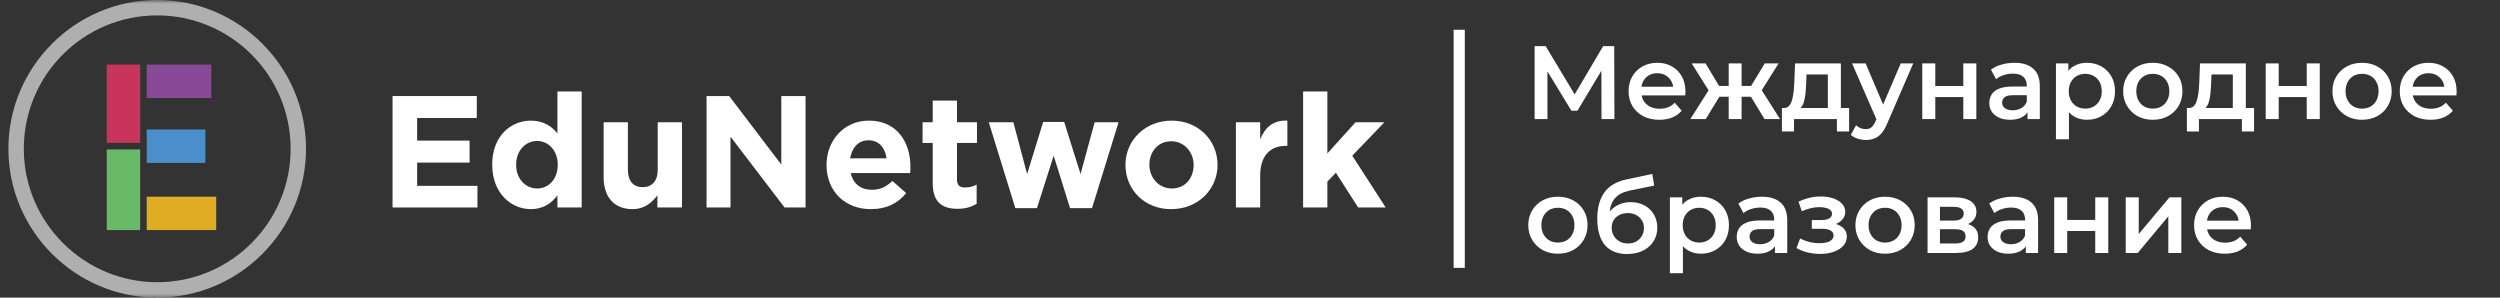
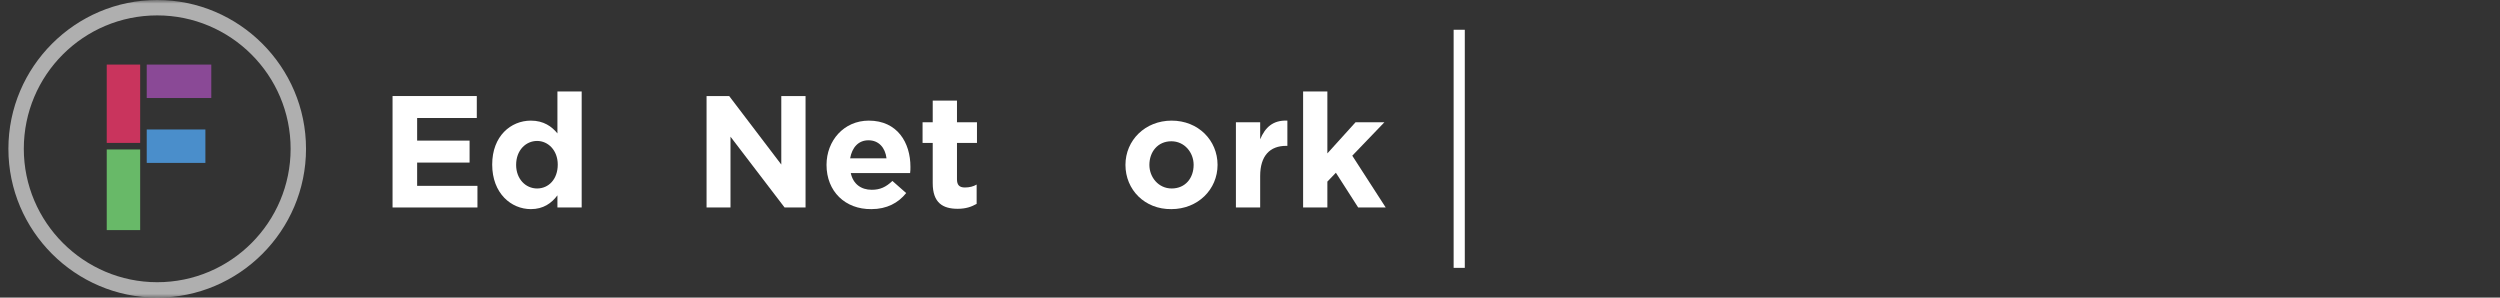
<svg xmlns="http://www.w3.org/2000/svg" width="336" height="40" viewBox="0 0 336 40" fill="none">
  <rect x="0" y="0" width="336" height="40" fill="#333333" stroke="none" />
  <mask id="mask0_185_705" style="mask-type:luminance" maskUnits="userSpaceOnUse" x="0" y="0" width="188" height="40">
    <path d="M187.368 0H0V40H187.368V0Z" fill="white" />
  </mask>
  <g mask="url(#mask0_185_705)">
    <path d="M52.803 12.907H64.081V15.859H56.063V18.898H63.111V21.85H56.063V24.978H64.169V27.885H52.759V12.907H52.803Z" fill="white" />
    <path d="M66.151 22.115C66.151 18.282 68.662 16.212 71.349 16.212C73.067 16.212 74.169 17.005 74.918 17.93V12.291H78.177V27.886H74.918V26.256C74.125 27.313 73.023 28.106 71.349 28.106C68.706 28.106 66.151 25.991 66.151 22.115ZM74.962 22.115C74.962 20.221 73.684 18.943 72.186 18.943C70.689 18.943 69.367 20.177 69.367 22.159C69.367 24.053 70.644 25.331 72.186 25.331C73.728 25.331 74.962 24.097 74.962 22.115Z" fill="white" />
-     <path d="M81.129 23.832V16.432H84.389V22.819C84.389 24.361 85.138 25.154 86.371 25.154C87.605 25.154 88.398 24.361 88.398 22.819V16.432H91.658V27.885H88.354V26.255C87.605 27.225 86.636 28.106 85.006 28.106C82.539 28.106 81.129 26.476 81.129 23.832Z" fill="white" />
    <path d="M94.962 12.907H98.001L105.006 22.114V12.907H108.266V27.885H105.446L98.178 18.37V27.885H94.962V12.907Z" fill="white" />
    <path d="M111.085 22.159C111.085 18.899 113.42 16.212 116.768 16.212C120.6 16.212 122.363 19.163 122.363 22.423C122.363 22.688 122.363 22.996 122.319 23.26H114.345C114.653 24.714 115.711 25.507 117.164 25.507C118.266 25.507 119.059 25.155 119.94 24.318L121.79 25.948C120.733 27.269 119.191 28.106 117.12 28.106C113.596 28.15 111.085 25.727 111.085 22.159ZM119.147 21.278C118.971 19.824 118.089 18.855 116.724 18.855C115.358 18.855 114.521 19.824 114.257 21.278H119.147Z" fill="white" />
    <path d="M125.358 24.626V19.207H123.993V16.432H125.358V13.524H128.618V16.432H131.305V19.207H128.618V24.097C128.618 24.846 128.926 25.198 129.675 25.198C130.292 25.198 130.821 25.066 131.261 24.802V27.401C130.556 27.797 129.808 28.062 128.706 28.062C126.724 28.062 125.358 27.269 125.358 24.626Z" fill="white" />
-     <path d="M132.891 16.432H136.195L138.045 23.392L140.204 16.388H143.023L145.226 23.392L147.12 16.432H150.336L146.768 27.974H143.816L141.614 20.925L139.367 27.974H136.46L132.891 16.432Z" fill="white" />
    <path d="M151.261 22.159C151.261 18.855 153.904 16.212 157.473 16.212C161.041 16.212 163.64 18.855 163.64 22.159C163.64 25.463 160.997 28.106 157.429 28.106C153.86 28.15 151.261 25.507 151.261 22.159ZM160.424 22.159C160.424 20.485 159.191 18.987 157.429 18.987C155.578 18.987 154.477 20.441 154.477 22.159C154.477 23.833 155.711 25.331 157.473 25.331C159.323 25.331 160.424 23.921 160.424 22.159Z" fill="white" />
    <path d="M166.107 16.432H169.367V18.722C170.028 17.137 171.085 16.123 173.023 16.211V19.604H172.847C170.689 19.604 169.367 20.925 169.367 23.656V27.885H166.107V16.432Z" fill="white" />
    <path d="M175.138 12.291H178.398V20.617L182.186 16.432H186.063L181.746 20.925L186.239 27.886H182.539L179.543 23.216L178.398 24.406V27.886H175.138V12.291Z" fill="white" />
    <path d="M18.838 20.088H14.345V30.925H18.838V20.088Z" fill="#68B968" />
    <path d="M18.838 8.679H14.345V19.207H18.838V8.679Z" fill="#C9345D" />
    <path d="M27.605 17.401H19.72V21.895H27.605V17.401Z" fill="#4A8ECB" />
-     <path d="M28.398 8.679H19.72V13.172H28.398V8.679Z" fill="#8A4996" />
-     <path d="M29.059 26.432H19.72V30.925H29.059V26.432Z" fill="#E0AC23" />
+     <path d="M28.398 8.679H19.72V13.172H28.398Z" fill="#8A4996" />
    <path d="M21.129 40C10.116 40 1.129 31.013 1.129 20C1.129 8.987 10.116 0 21.129 0C32.142 0 41.129 8.987 41.129 20C41.129 31.013 32.142 40 21.129 40ZM21.129 2.07C11.217 2.07 3.2 10.088 3.2 20C3.2 29.868 11.261 37.929 21.129 37.929C31.041 37.929 39.059 29.868 39.059 20C39.059 10.088 30.997 2.07 21.129 2.07Z" fill="#AFAFAF" />
  </g>
  <path d="M196.868 4H195.368V36H196.868V4Z" fill="white" />
-   <path d="M206.254 16V6.2H207.738L212.036 13.354H211.238L215.466 6.2H216.95L216.978 16H215.242L215.228 8.902H215.592L212.008 14.88H211.196L207.556 8.902H207.976V16H206.254ZM223.011 16.098C222.18 16.098 221.452 15.935 220.827 15.608C220.211 15.272 219.73 14.815 219.385 14.236C219.049 13.657 218.881 12.999 218.881 12.262C218.881 11.515 219.044 10.857 219.371 10.288C219.707 9.709 220.164 9.257 220.743 8.93C221.331 8.603 221.998 8.44 222.745 8.44C223.473 8.44 224.122 8.599 224.691 8.916C225.26 9.233 225.708 9.681 226.035 10.26C226.362 10.839 226.525 11.52 226.525 12.304C226.525 12.379 226.52 12.463 226.511 12.556C226.511 12.649 226.506 12.738 226.497 12.822H220.267V11.66H225.573L224.887 12.024C224.896 11.595 224.808 11.217 224.621 10.89C224.434 10.563 224.178 10.307 223.851 10.12C223.534 9.933 223.165 9.84 222.745 9.84C222.316 9.84 221.938 9.933 221.611 10.12C221.294 10.307 221.042 10.568 220.855 10.904C220.678 11.231 220.589 11.618 220.589 12.066V12.346C220.589 12.794 220.692 13.191 220.897 13.536C221.102 13.881 221.392 14.147 221.765 14.334C222.138 14.521 222.568 14.614 223.053 14.614C223.473 14.614 223.851 14.549 224.187 14.418C224.523 14.287 224.822 14.082 225.083 13.802L226.021 14.88C225.685 15.272 225.26 15.575 224.747 15.79C224.243 15.995 223.664 16.098 223.011 16.098ZM237.152 16L234.968 12.416L236.396 11.534L239.238 16H237.152ZM233.554 13.004V11.548H236.06V13.004H233.554ZM236.564 12.472L234.912 12.276L237.18 8.524H239.042L236.564 12.472ZM229.256 16H227.184L230.012 11.534L231.44 12.416L229.256 16ZM234.072 16H232.336V8.524H234.072V16ZM232.854 13.004H230.362V11.548H232.854V13.004ZM229.844 12.472L227.366 8.524H229.228L231.482 12.276L229.844 12.472ZM245.663 15.188V10.008H242.793L242.751 11.212C242.732 11.641 242.704 12.057 242.667 12.458C242.629 12.85 242.569 13.214 242.485 13.55C242.401 13.877 242.279 14.147 242.121 14.362C241.962 14.577 241.752 14.717 241.491 14.782L239.755 14.516C240.035 14.516 240.259 14.427 240.427 14.25C240.604 14.063 240.739 13.811 240.833 13.494C240.935 13.167 241.01 12.799 241.057 12.388C241.103 11.968 241.136 11.534 241.155 11.086L241.253 8.524H247.413V15.188H245.663ZM239.489 17.666V14.516H248.519V17.666H246.881V16H241.113V17.666H239.489ZM250.754 18.814C250.39 18.814 250.026 18.753 249.662 18.632C249.298 18.511 248.994 18.343 248.752 18.128L249.452 16.84C249.629 16.999 249.83 17.125 250.054 17.218C250.278 17.311 250.506 17.358 250.74 17.358C251.057 17.358 251.314 17.279 251.51 17.12C251.706 16.961 251.888 16.695 252.056 16.322L252.49 15.342L252.63 15.132L255.458 8.524H257.138L253.638 16.602C253.404 17.162 253.143 17.605 252.854 17.932C252.574 18.259 252.256 18.487 251.902 18.618C251.556 18.749 251.174 18.814 250.754 18.814ZM252.294 16.266L248.92 8.524H250.74L253.484 14.978L252.294 16.266ZM258.353 16V8.524H260.103V11.562H263.869V8.524H265.619V16H263.869V13.046H260.103V16H258.353ZM272.5 16V14.488L272.402 14.166V11.52C272.402 11.007 272.248 10.61 271.94 10.33C271.632 10.041 271.166 9.896 270.54 9.896C270.12 9.896 269.705 9.961 269.294 10.092C268.893 10.223 268.552 10.405 268.272 10.638L267.586 9.364C267.988 9.056 268.464 8.827 269.014 8.678C269.574 8.519 270.153 8.44 270.75 8.44C271.833 8.44 272.668 8.701 273.256 9.224C273.854 9.737 274.152 10.535 274.152 11.618V16H272.5ZM270.148 16.098C269.588 16.098 269.098 16.005 268.678 15.818C268.258 15.622 267.932 15.356 267.698 15.02C267.474 14.675 267.362 14.287 267.362 13.858C267.362 13.438 267.46 13.06 267.656 12.724C267.862 12.388 268.193 12.122 268.65 11.926C269.108 11.73 269.714 11.632 270.47 11.632H272.64V12.794H270.596C269.999 12.794 269.598 12.892 269.392 13.088C269.187 13.275 269.084 13.508 269.084 13.788C269.084 14.105 269.21 14.357 269.462 14.544C269.714 14.731 270.064 14.824 270.512 14.824C270.942 14.824 271.324 14.726 271.66 14.53C272.006 14.334 272.253 14.045 272.402 13.662L272.696 14.712C272.528 15.151 272.225 15.491 271.786 15.734C271.357 15.977 270.811 16.098 270.148 16.098ZM280.462 16.098C279.855 16.098 279.3 15.958 278.796 15.678C278.301 15.398 277.905 14.978 277.606 14.418C277.317 13.849 277.172 13.13 277.172 12.262C277.172 11.385 277.312 10.666 277.592 10.106C277.881 9.546 278.273 9.131 278.768 8.86C279.263 8.58 279.827 8.44 280.462 8.44C281.199 8.44 281.848 8.599 282.408 8.916C282.977 9.233 283.425 9.677 283.752 10.246C284.088 10.815 284.256 11.487 284.256 12.262C284.256 13.037 284.088 13.713 283.752 14.292C283.425 14.861 282.977 15.305 282.408 15.622C281.848 15.939 281.199 16.098 280.462 16.098ZM276.318 18.716V8.524H277.984V10.288L277.928 12.276L278.068 14.264V18.716H276.318ZM280.266 14.6C280.686 14.6 281.059 14.507 281.386 14.32C281.722 14.133 281.988 13.863 282.184 13.508C282.38 13.153 282.478 12.738 282.478 12.262C282.478 11.777 282.38 11.361 282.184 11.016C281.988 10.661 281.722 10.391 281.386 10.204C281.059 10.017 280.686 9.924 280.266 9.924C279.846 9.924 279.468 10.017 279.132 10.204C278.796 10.391 278.53 10.661 278.334 11.016C278.138 11.361 278.04 11.777 278.04 12.262C278.04 12.738 278.138 13.153 278.334 13.508C278.53 13.863 278.796 14.133 279.132 14.32C279.468 14.507 279.846 14.6 280.266 14.6ZM289.33 16.098C288.564 16.098 287.883 15.935 287.286 15.608C286.688 15.272 286.217 14.815 285.872 14.236C285.526 13.657 285.354 12.999 285.354 12.262C285.354 11.515 285.526 10.857 285.872 10.288C286.217 9.709 286.688 9.257 287.286 8.93C287.883 8.603 288.564 8.44 289.33 8.44C290.104 8.44 290.79 8.603 291.388 8.93C291.994 9.257 292.466 9.705 292.802 10.274C293.147 10.843 293.32 11.506 293.32 12.262C293.32 12.999 293.147 13.657 292.802 14.236C292.466 14.815 291.994 15.272 291.388 15.608C290.79 15.935 290.104 16.098 289.33 16.098ZM289.33 14.6C289.759 14.6 290.142 14.507 290.478 14.32C290.814 14.133 291.075 13.863 291.262 13.508C291.458 13.153 291.556 12.738 291.556 12.262C291.556 11.777 291.458 11.361 291.262 11.016C291.075 10.661 290.814 10.391 290.478 10.204C290.142 10.017 289.764 9.924 289.344 9.924C288.914 9.924 288.532 10.017 288.196 10.204C287.869 10.391 287.608 10.661 287.412 11.016C287.216 11.361 287.118 11.777 287.118 12.262C287.118 12.738 287.216 13.153 287.412 13.508C287.608 13.863 287.869 14.133 288.196 14.32C288.532 14.507 288.91 14.6 289.33 14.6ZM300.09 15.188V10.008H297.22L297.178 11.212C297.16 11.641 297.132 12.057 297.094 12.458C297.057 12.85 296.996 13.214 296.912 13.55C296.828 13.877 296.707 14.147 296.548 14.362C296.39 14.577 296.18 14.717 295.918 14.782L294.182 14.516C294.462 14.516 294.686 14.427 294.854 14.25C295.032 14.063 295.167 13.811 295.26 13.494C295.363 13.167 295.438 12.799 295.484 12.388C295.531 11.968 295.564 11.534 295.582 11.086L295.68 8.524H301.84V15.188H300.09ZM293.916 17.666V14.516H302.946V17.666H301.308V16H295.54V17.666H293.916ZM304.509 16V8.524H306.259V11.562H310.025V8.524H311.775V16H310.025V13.046H306.259V16H304.509ZM317.453 16.098C316.687 16.098 316.006 15.935 315.409 15.608C314.811 15.272 314.34 14.815 313.995 14.236C313.649 13.657 313.477 12.999 313.477 12.262C313.477 11.515 313.649 10.857 313.995 10.288C314.34 9.709 314.811 9.257 315.409 8.93C316.006 8.603 316.687 8.44 317.453 8.44C318.227 8.44 318.913 8.603 319.511 8.93C320.117 9.257 320.589 9.705 320.925 10.274C321.27 10.843 321.443 11.506 321.443 12.262C321.443 12.999 321.27 13.657 320.925 14.236C320.589 14.815 320.117 15.272 319.511 15.608C318.913 15.935 318.227 16.098 317.453 16.098ZM317.453 14.6C317.882 14.6 318.265 14.507 318.601 14.32C318.937 14.133 319.198 13.863 319.385 13.508C319.581 13.153 319.679 12.738 319.679 12.262C319.679 11.777 319.581 11.361 319.385 11.016C319.198 10.661 318.937 10.391 318.601 10.204C318.265 10.017 317.887 9.924 317.467 9.924C317.037 9.924 316.655 10.017 316.319 10.204C315.992 10.391 315.731 10.661 315.535 11.016C315.339 11.361 315.241 11.777 315.241 12.262C315.241 12.738 315.339 13.153 315.535 13.508C315.731 13.863 315.992 14.133 316.319 14.32C316.655 14.507 317.033 14.6 317.453 14.6ZM326.657 16.098C325.827 16.098 325.099 15.935 324.473 15.608C323.857 15.272 323.377 14.815 323.031 14.236C322.695 13.657 322.527 12.999 322.527 12.262C322.527 11.515 322.691 10.857 323.017 10.288C323.353 9.709 323.811 9.257 324.389 8.93C324.977 8.603 325.645 8.44 326.391 8.44C327.119 8.44 327.768 8.599 328.337 8.916C328.907 9.233 329.355 9.681 329.681 10.26C330.008 10.839 330.171 11.52 330.171 12.304C330.171 12.379 330.167 12.463 330.157 12.556C330.157 12.649 330.153 12.738 330.143 12.822H323.913V11.66H329.219L328.533 12.024C328.543 11.595 328.454 11.217 328.267 10.89C328.081 10.563 327.824 10.307 327.497 10.12C327.18 9.933 326.811 9.84 326.391 9.84C325.962 9.84 325.584 9.933 325.257 10.12C324.94 10.307 324.688 10.568 324.501 10.904C324.324 11.231 324.235 11.618 324.235 12.066V12.346C324.235 12.794 324.338 13.191 324.543 13.536C324.749 13.881 325.038 14.147 325.411 14.334C325.785 14.521 326.214 14.614 326.699 14.614C327.119 14.614 327.497 14.549 327.833 14.418C328.169 14.287 328.468 14.082 328.729 13.802L329.667 14.88C329.331 15.272 328.907 15.575 328.393 15.79C327.889 15.995 327.311 16.098 326.657 16.098ZM209.376 34.098C208.611 34.098 207.93 33.935 207.332 33.608C206.735 33.272 206.264 32.815 205.918 32.236C205.573 31.657 205.4 30.999 205.4 30.262C205.4 29.515 205.573 28.857 205.918 28.288C206.264 27.709 206.735 27.257 207.332 26.93C207.93 26.603 208.611 26.44 209.376 26.44C210.151 26.44 210.837 26.603 211.434 26.93C212.041 27.257 212.512 27.705 212.848 28.274C213.194 28.843 213.366 29.506 213.366 30.262C213.366 30.999 213.194 31.657 212.848 32.236C212.512 32.815 212.041 33.272 211.434 33.608C210.837 33.935 210.151 34.098 209.376 34.098ZM209.376 32.6C209.806 32.6 210.188 32.507 210.524 32.32C210.86 32.133 211.122 31.863 211.308 31.508C211.504 31.153 211.602 30.738 211.602 30.262C211.602 29.777 211.504 29.361 211.308 29.016C211.122 28.661 210.86 28.391 210.524 28.204C210.188 28.017 209.81 27.924 209.39 27.924C208.961 27.924 208.578 28.017 208.242 28.204C207.916 28.391 207.654 28.661 207.458 29.016C207.262 29.361 207.164 29.777 207.164 30.262C207.164 30.738 207.262 31.153 207.458 31.508C207.654 31.863 207.916 32.133 208.242 32.32C208.578 32.507 208.956 32.6 209.376 32.6ZM218.665 34.14C218.049 34.14 217.499 34.047 217.013 33.86C216.528 33.673 216.108 33.389 215.753 33.006C215.408 32.614 215.142 32.119 214.955 31.522C214.769 30.925 214.675 30.215 214.675 29.394C214.675 28.797 214.727 28.251 214.829 27.756C214.932 27.261 215.086 26.818 215.291 26.426C215.497 26.025 215.753 25.67 216.061 25.362C216.379 25.054 216.747 24.797 217.167 24.592C217.587 24.387 218.063 24.228 218.595 24.116L222.067 23.374L222.319 24.942L219.169 25.586C218.992 25.623 218.777 25.679 218.525 25.754C218.283 25.819 218.031 25.922 217.769 26.062C217.517 26.193 217.279 26.384 217.055 26.636C216.841 26.879 216.663 27.196 216.523 27.588C216.393 27.971 216.327 28.451 216.327 29.03C216.327 29.207 216.332 29.343 216.341 29.436C216.36 29.52 216.374 29.613 216.383 29.716C216.402 29.809 216.411 29.949 216.411 30.136L215.753 29.45C215.94 28.974 216.197 28.568 216.523 28.232C216.859 27.887 217.247 27.625 217.685 27.448C218.133 27.261 218.619 27.168 219.141 27.168C219.841 27.168 220.462 27.313 221.003 27.602C221.545 27.891 221.969 28.297 222.277 28.82C222.585 29.343 222.739 29.935 222.739 30.598C222.739 31.289 222.571 31.9 222.235 32.432C221.899 32.964 221.423 33.384 220.807 33.692C220.201 33.991 219.487 34.14 218.665 34.14ZM218.805 32.726C219.225 32.726 219.594 32.637 219.911 32.46C220.238 32.273 220.49 32.021 220.667 31.704C220.854 31.387 220.947 31.032 220.947 30.64C220.947 30.248 220.854 29.907 220.667 29.618C220.49 29.319 220.238 29.081 219.911 28.904C219.594 28.727 219.216 28.638 218.777 28.638C218.357 28.638 217.979 28.722 217.643 28.89C217.317 29.058 217.06 29.291 216.873 29.59C216.696 29.879 216.607 30.215 216.607 30.598C216.607 30.99 216.701 31.349 216.887 31.676C217.074 32.003 217.331 32.259 217.657 32.446C217.993 32.633 218.376 32.726 218.805 32.726ZM228.577 34.098C227.97 34.098 227.415 33.958 226.911 33.678C226.416 33.398 226.02 32.978 225.721 32.418C225.432 31.849 225.287 31.13 225.287 30.262C225.287 29.385 225.427 28.666 225.707 28.106C225.996 27.546 226.388 27.131 226.883 26.86C227.378 26.58 227.942 26.44 228.577 26.44C229.314 26.44 229.963 26.599 230.523 26.916C231.092 27.233 231.54 27.677 231.867 28.246C232.203 28.815 232.371 29.487 232.371 30.262C232.371 31.037 232.203 31.713 231.867 32.292C231.54 32.861 231.092 33.305 230.523 33.622C229.963 33.939 229.314 34.098 228.577 34.098ZM224.433 36.716V26.524H226.099V28.288L226.043 30.276L226.183 32.264V36.716H224.433ZM228.381 32.6C228.801 32.6 229.174 32.507 229.501 32.32C229.837 32.133 230.103 31.863 230.299 31.508C230.495 31.153 230.593 30.738 230.593 30.262C230.593 29.777 230.495 29.361 230.299 29.016C230.103 28.661 229.837 28.391 229.501 28.204C229.174 28.017 228.801 27.924 228.381 27.924C227.961 27.924 227.583 28.017 227.247 28.204C226.911 28.391 226.645 28.661 226.449 29.016C226.253 29.361 226.155 29.777 226.155 30.262C226.155 30.738 226.253 31.153 226.449 31.508C226.645 31.863 226.911 32.133 227.247 32.32C227.583 32.507 227.961 32.6 228.381 32.6ZM238.553 34V32.488L238.455 32.166V29.52C238.455 29.007 238.301 28.61 237.993 28.33C237.685 28.041 237.218 27.896 236.593 27.896C236.173 27.896 235.758 27.961 235.347 28.092C234.946 28.223 234.605 28.405 234.325 28.638L233.639 27.364C234.04 27.056 234.516 26.827 235.067 26.678C235.627 26.519 236.206 26.44 236.803 26.44C237.886 26.44 238.721 26.701 239.309 27.224C239.906 27.737 240.205 28.535 240.205 29.618V34H238.553ZM236.201 34.098C235.641 34.098 235.151 34.005 234.731 33.818C234.311 33.622 233.984 33.356 233.751 33.02C233.527 32.675 233.415 32.287 233.415 31.858C233.415 31.438 233.513 31.06 233.709 30.724C233.914 30.388 234.246 30.122 234.703 29.926C235.16 29.73 235.767 29.632 236.523 29.632H238.693V30.794H236.649C236.052 30.794 235.65 30.892 235.445 31.088C235.24 31.275 235.137 31.508 235.137 31.788C235.137 32.105 235.263 32.357 235.515 32.544C235.767 32.731 236.117 32.824 236.565 32.824C236.994 32.824 237.377 32.726 237.713 32.53C238.058 32.334 238.306 32.045 238.455 31.662L238.749 32.712C238.581 33.151 238.278 33.491 237.839 33.734C237.41 33.977 236.864 34.098 236.201 34.098ZM244.641 34.126C244.072 34.126 243.507 34.061 242.947 33.93C242.396 33.79 241.897 33.594 241.449 33.342L241.939 32.04C242.303 32.245 242.714 32.404 243.171 32.516C243.628 32.628 244.086 32.684 244.543 32.684C244.935 32.684 245.271 32.647 245.551 32.572C245.831 32.488 246.046 32.367 246.195 32.208C246.354 32.049 246.433 31.867 246.433 31.662C246.433 31.363 246.302 31.139 246.041 30.99C245.789 30.831 245.425 30.752 244.949 30.752H243.507V29.576H244.809C245.108 29.576 245.36 29.543 245.565 29.478C245.78 29.413 245.943 29.315 246.055 29.184C246.167 29.053 246.223 28.899 246.223 28.722C246.223 28.545 246.153 28.391 246.013 28.26C245.882 28.12 245.691 28.017 245.439 27.952C245.187 27.877 244.884 27.84 244.529 27.84C244.156 27.84 243.768 27.887 243.367 27.98C242.975 28.073 242.574 28.209 242.163 28.386L241.715 27.098C242.191 26.883 242.653 26.72 243.101 26.608C243.558 26.487 244.011 26.421 244.459 26.412C245.14 26.384 245.747 26.454 246.279 26.622C246.811 26.79 247.231 27.033 247.539 27.35C247.847 27.667 248.001 28.041 248.001 28.47C248.001 28.825 247.889 29.147 247.665 29.436C247.45 29.716 247.152 29.935 246.769 30.094C246.396 30.253 245.966 30.332 245.481 30.332L245.537 29.954C246.368 29.954 247.021 30.122 247.497 30.458C247.973 30.785 248.211 31.233 248.211 31.802C248.211 32.259 248.057 32.665 247.749 33.02C247.441 33.365 247.016 33.636 246.475 33.832C245.943 34.028 245.332 34.126 244.641 34.126ZM253.345 34.098C252.58 34.098 251.898 33.935 251.301 33.608C250.704 33.272 250.232 32.815 249.887 32.236C249.542 31.657 249.369 30.999 249.369 30.262C249.369 29.515 249.542 28.857 249.887 28.288C250.232 27.709 250.704 27.257 251.301 26.93C251.898 26.603 252.58 26.44 253.345 26.44C254.12 26.44 254.806 26.603 255.403 26.93C256.01 27.257 256.481 27.705 256.817 28.274C257.162 28.843 257.335 29.506 257.335 30.262C257.335 30.999 257.162 31.657 256.817 32.236C256.481 32.815 256.01 33.272 255.403 33.608C254.806 33.935 254.12 34.098 253.345 34.098ZM253.345 32.6C253.774 32.6 254.157 32.507 254.493 32.32C254.829 32.133 255.09 31.863 255.277 31.508C255.473 31.153 255.571 30.738 255.571 30.262C255.571 29.777 255.473 29.361 255.277 29.016C255.09 28.661 254.829 28.391 254.493 28.204C254.157 28.017 253.779 27.924 253.359 27.924C252.93 27.924 252.547 28.017 252.211 28.204C251.884 28.391 251.623 28.661 251.427 29.016C251.231 29.361 251.133 29.777 251.133 30.262C251.133 30.738 251.231 31.153 251.427 31.508C251.623 31.863 251.884 32.133 252.211 32.32C252.547 32.507 252.925 32.6 253.345 32.6ZM259.064 34V26.524H262.718C263.623 26.524 264.333 26.692 264.846 27.028C265.369 27.364 265.63 27.84 265.63 28.456C265.63 29.063 265.387 29.539 264.902 29.884C264.417 30.22 263.773 30.388 262.97 30.388L263.18 29.954C264.085 29.954 264.757 30.122 265.196 30.458C265.644 30.785 265.868 31.265 265.868 31.9C265.868 32.563 265.621 33.081 265.126 33.454C264.631 33.818 263.88 34 262.872 34H259.064ZM260.73 32.726H262.732C263.208 32.726 263.567 32.651 263.81 32.502C264.053 32.343 264.174 32.105 264.174 31.788C264.174 31.452 264.062 31.205 263.838 31.046C263.614 30.887 263.264 30.808 262.788 30.808H260.73V32.726ZM260.73 29.646H262.564C263.012 29.646 263.348 29.567 263.572 29.408C263.805 29.24 263.922 29.007 263.922 28.708C263.922 28.4 263.805 28.171 263.572 28.022C263.348 27.873 263.012 27.798 262.564 27.798H260.73V29.646ZM272.268 34V32.488L272.17 32.166V29.52C272.17 29.007 272.016 28.61 271.708 28.33C271.4 28.041 270.933 27.896 270.308 27.896C269.888 27.896 269.473 27.961 269.062 28.092C268.661 28.223 268.32 28.405 268.04 28.638L267.354 27.364C267.755 27.056 268.231 26.827 268.782 26.678C269.342 26.519 269.921 26.44 270.518 26.44C271.601 26.44 272.436 26.701 273.024 27.224C273.621 27.737 273.92 28.535 273.92 29.618V34H272.268ZM269.916 34.098C269.356 34.098 268.866 34.005 268.446 33.818C268.026 33.622 267.699 33.356 267.466 33.02C267.242 32.675 267.13 32.287 267.13 31.858C267.13 31.438 267.228 31.06 267.424 30.724C267.629 30.388 267.961 30.122 268.418 29.926C268.875 29.73 269.482 29.632 270.238 29.632H272.408V30.794H270.364C269.767 30.794 269.365 30.892 269.16 31.088C268.955 31.275 268.852 31.508 268.852 31.788C268.852 32.105 268.978 32.357 269.23 32.544C269.482 32.731 269.832 32.824 270.28 32.824C270.709 32.824 271.092 32.726 271.428 32.53C271.773 32.334 272.021 32.045 272.17 31.662L272.464 32.712C272.296 33.151 271.993 33.491 271.554 33.734C271.125 33.977 270.579 34.098 269.916 34.098ZM276.085 34V26.524H277.835V29.562H281.601V26.524H283.351V34H281.601V31.046H277.835V34H276.085ZM285.697 34V26.524H287.447V31.452L291.577 26.524H293.173V34H291.423V29.072L287.307 34H285.697ZM299.013 34.098C298.182 34.098 297.454 33.935 296.829 33.608C296.213 33.272 295.732 32.815 295.387 32.236C295.051 31.657 294.883 30.999 294.883 30.262C294.883 29.515 295.046 28.857 295.373 28.288C295.709 27.709 296.166 27.257 296.745 26.93C297.333 26.603 298 26.44 298.747 26.44C299.475 26.44 300.123 26.599 300.693 26.916C301.262 27.233 301.71 27.681 302.037 28.26C302.363 28.839 302.527 29.52 302.527 30.304C302.527 30.379 302.522 30.463 302.513 30.556C302.513 30.649 302.508 30.738 302.499 30.822H296.269V29.66H301.575L300.889 30.024C300.898 29.595 300.809 29.217 300.623 28.89C300.436 28.563 300.179 28.307 299.853 28.12C299.535 27.933 299.167 27.84 298.747 27.84C298.317 27.84 297.939 27.933 297.613 28.12C297.295 28.307 297.043 28.568 296.857 28.904C296.679 29.231 296.591 29.618 296.591 30.066V30.346C296.591 30.794 296.693 31.191 296.899 31.536C297.104 31.881 297.393 32.147 297.767 32.334C298.14 32.521 298.569 32.614 299.055 32.614C299.475 32.614 299.853 32.549 300.189 32.418C300.525 32.287 300.823 32.082 301.085 31.802L302.023 32.88C301.687 33.272 301.262 33.575 300.749 33.79C300.245 33.995 299.666 34.098 299.013 34.098Z" fill="white" />
</svg>